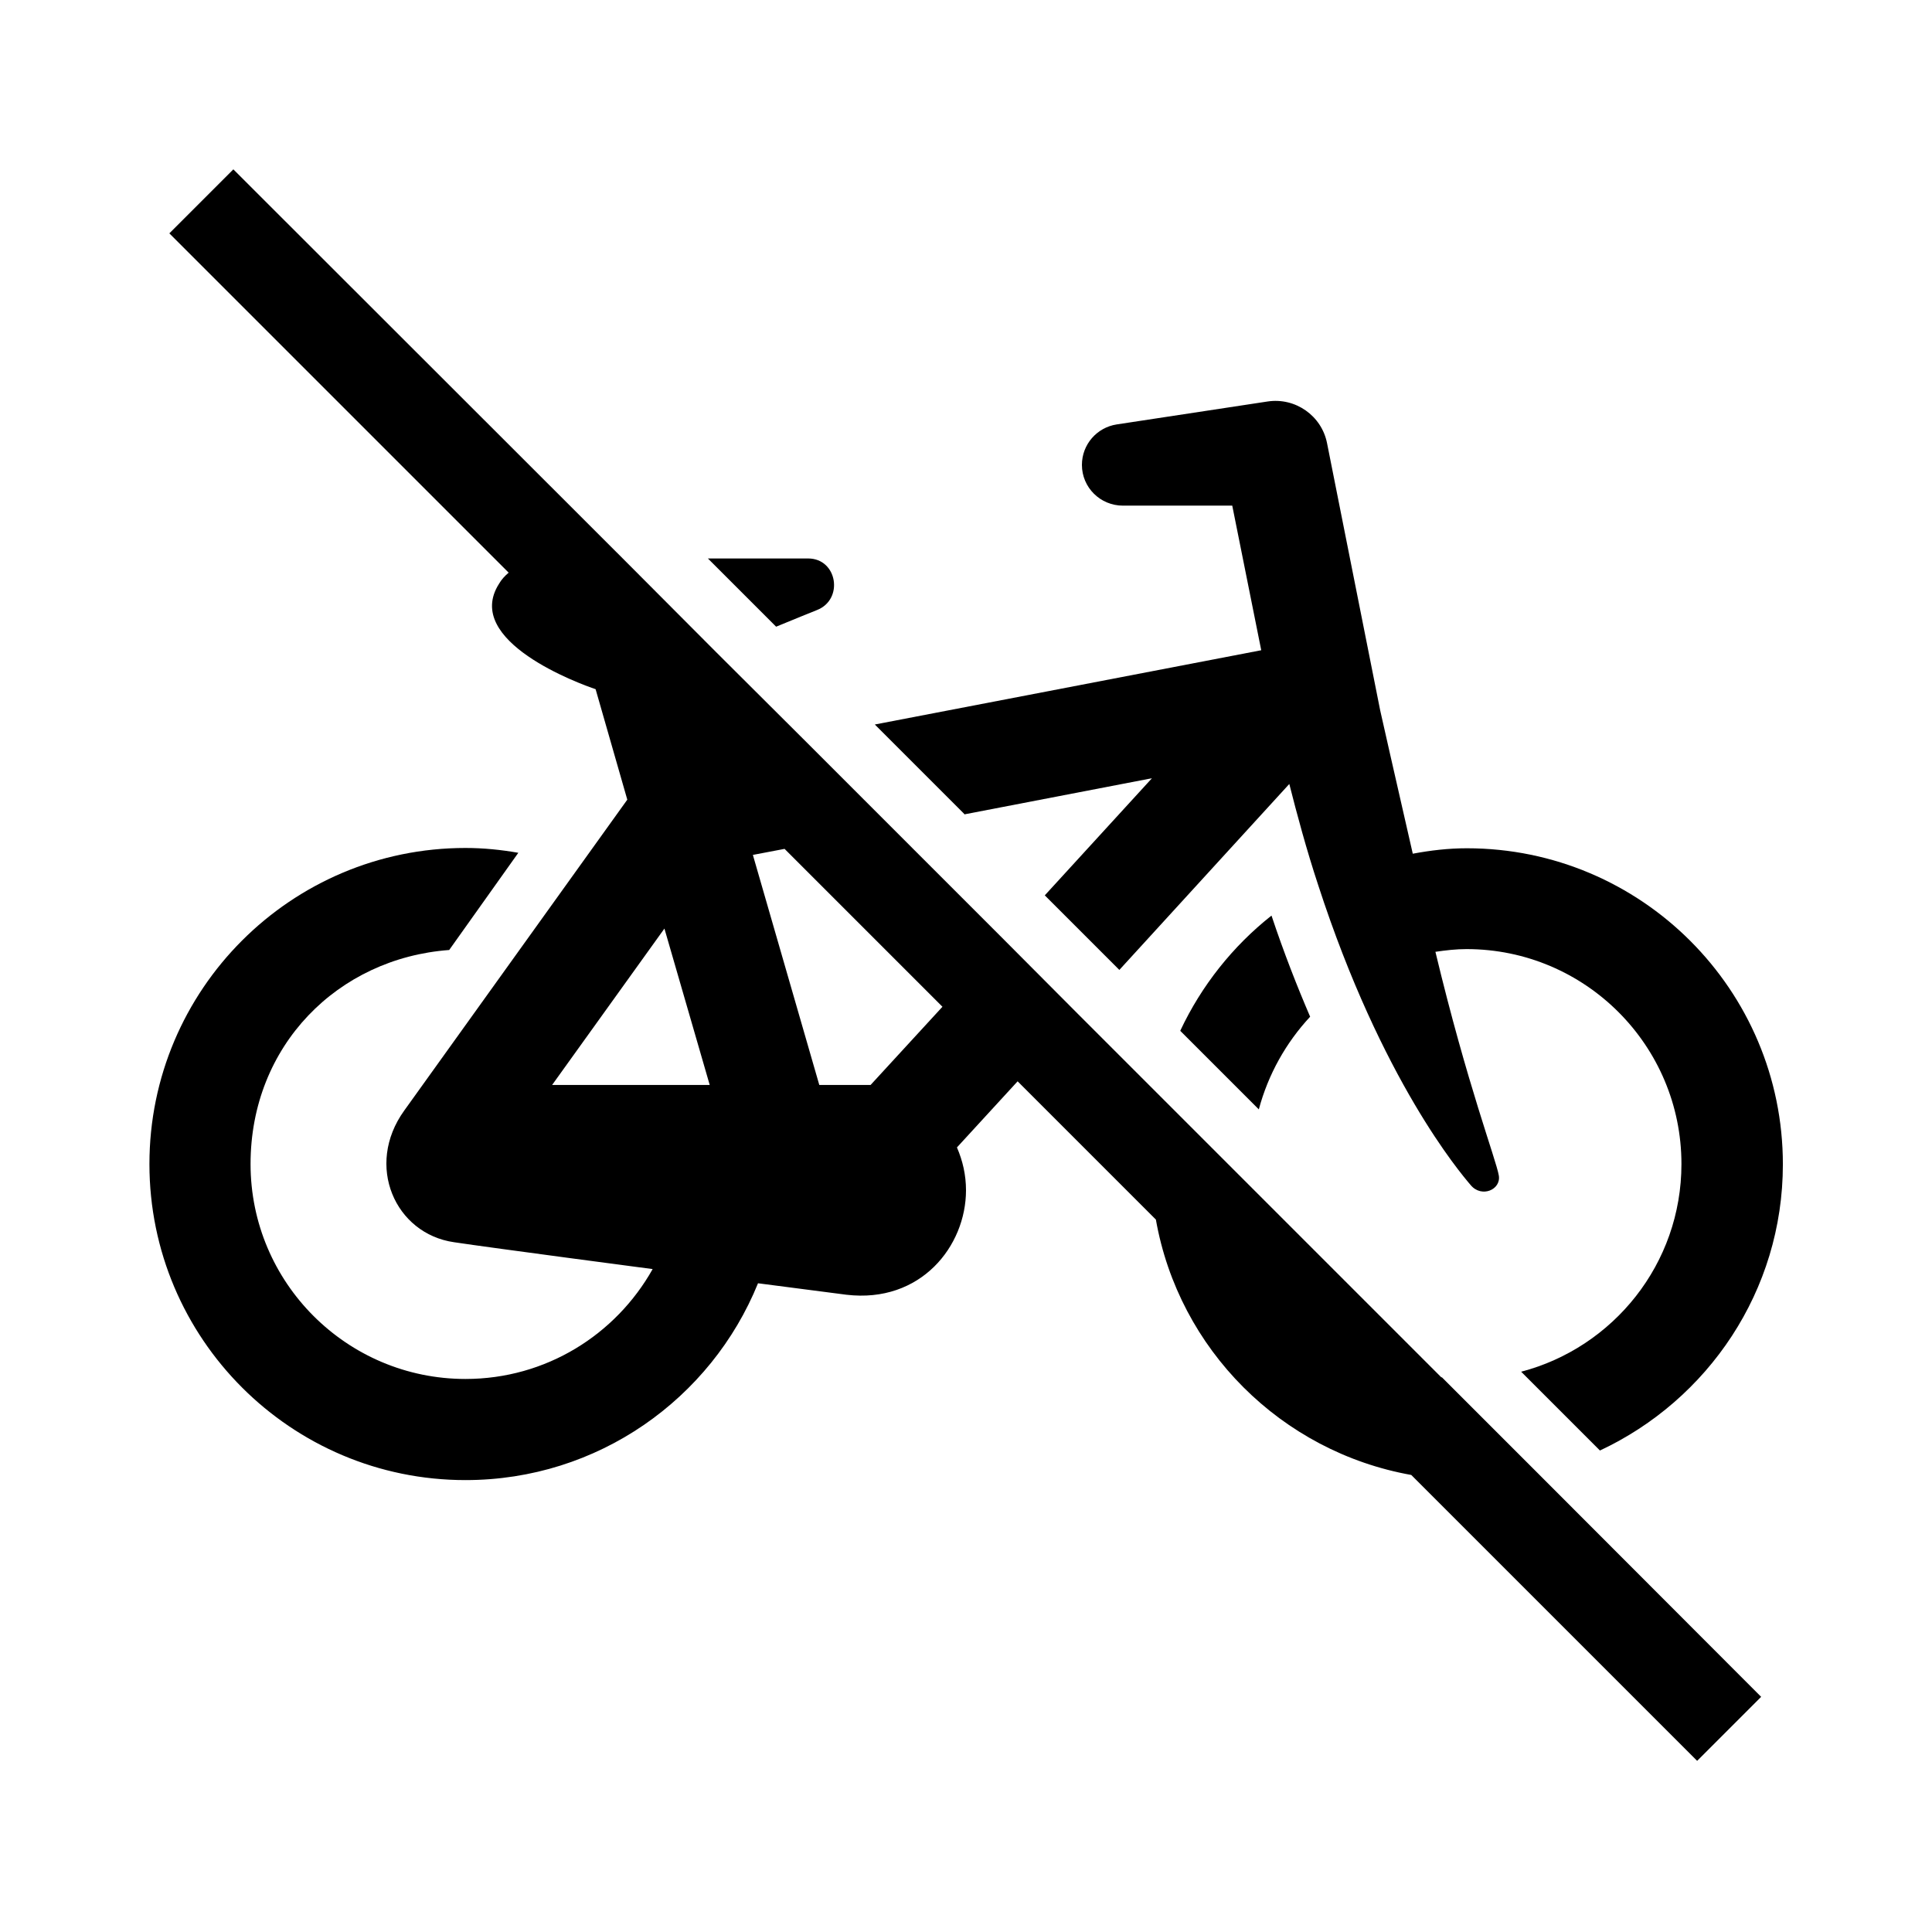
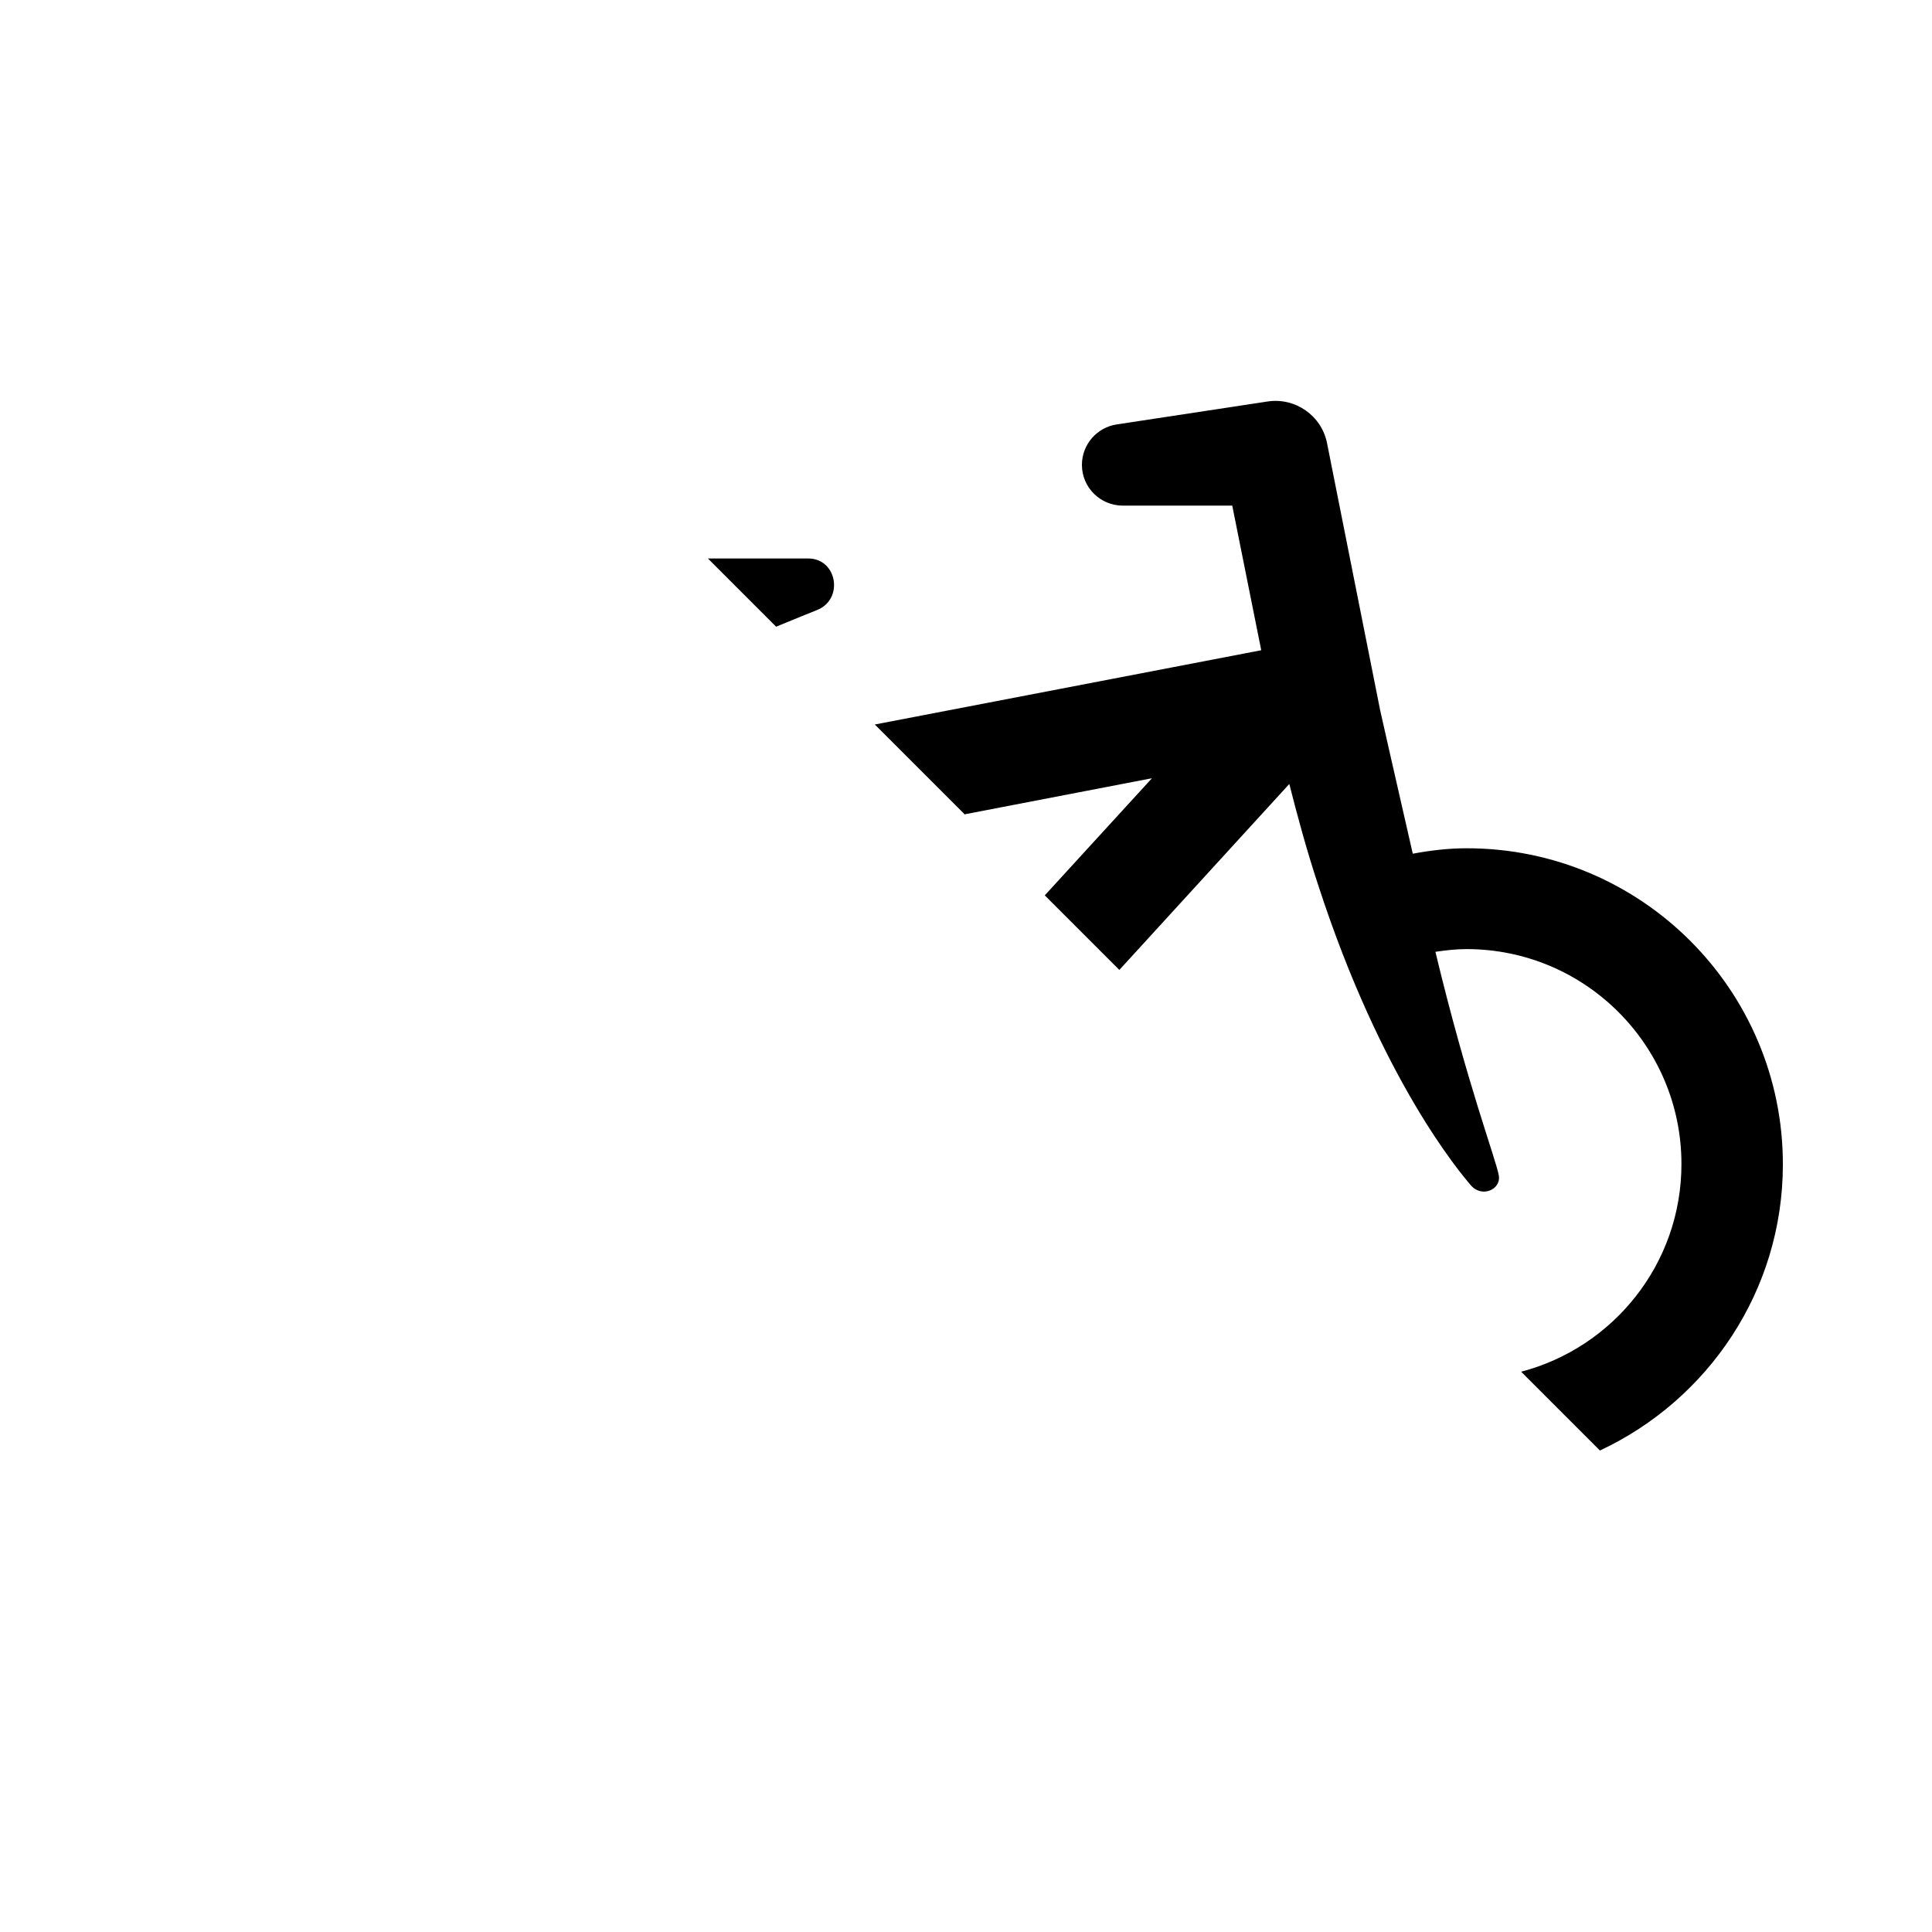
<svg xmlns="http://www.w3.org/2000/svg" id="Laag_1" viewBox="0 0 64 64">
  <defs>
    <style>.cls-1{fill:none;}.cls-2{clip-path:url(#clippath);}.cls-3{clip-path:url(#clippath-1);}</style>
    <clipPath id="clippath">
      <rect class="cls-1" height="64" width="64" />
    </clipPath>
    <clipPath id="clippath-1">
      <rect class="cls-1" height="64" width="64" />
    </clipPath>
  </defs>
  <g class="cls-2">
    <g class="cls-3">
      <path d="M31.93,26.98l6.23-1.2-3.55,3.88,2.47,2.47,5.63-6.16c.25,.99,.57,2.18,.96,3.36,2.1,6.46,4.7,9.52,5.05,9.93,.36,.43,1.01,.15,.93-.32-.09-.53-1.04-2.99-2.1-7.41,.34-.05,.68-.09,1.03-.09,3.93,0,7.12,3.19,7.12,7.12,0,3.31-2.26,6.08-5.31,6.88l2.61,2.61c3.57-1.67,6.06-5.28,6.06-9.48,0-5.78-4.69-10.47-10.47-10.47-.61,0-1.2,.07-1.79,.18-.54-2.35-1.08-4.75-1.08-4.75h0l-1.76-8.85c-.18-.91-1.05-1.52-1.97-1.38l-5,.76c-.65,.1-1.15,.66-1.15,1.34,0,.75,.61,1.35,1.36,1.35h3.62l.96,4.79-12.8,2.46,2.98,2.98Z" />
-       <path d="M39.1,34.15l2.6,2.6c.31-1.16,.9-2.21,1.7-3.07-.43-1-.87-2.12-1.28-3.35-1.28,1.01-2.32,2.32-3.02,3.81" />
-       <path d="M47.75,45.63l-6.24-6.24-3.14-3.14-2.64-2.64-2.47-2.48-3.7-3.7-2.98-2.98-2.87-2.86-3.09-3.1L7.73,5.61l-2.12,2.12,11.24,11.24c-.13,.11-.24,.23-.32,.37-1.21,1.9,2.69,3.32,3.2,3.49l1.05,3.66s-7.16,9.98-7.39,10.3c-1.31,1.82-.3,4.08,1.65,4.36,1.26,.19,6.58,.89,6.58,.89-1.22,2.17-3.53,3.64-6.2,3.64-3.93,0-7.12-3.19-7.12-7.12s2.9-6.82,6.58-7.09l2.29-3.22c-.57-.1-1.15-.16-1.75-.16-5.78,0-10.47,4.69-10.47,10.47s4.69,10.47,10.47,10.47c4.39,0,8.14-2.7,9.69-6.52l2.93,.38c2.46,.29,3.96-1.61,3.96-3.46,0-.51-.11-.98-.3-1.42l2.01-2.19,4.58,4.58c.76,4.3,4.15,7.69,8.46,8.46l9.47,9.47,2.12-2.12-7.44-7.45-3.14-3.14Zm-29.46-9.69l3.72-5.18,1.5,5.18h-5.22Zm10.56,0h-1.71l-2.2-7.62,1.05-.2,5.23,5.23-2.38,2.59Z" />
      <path d="M27.06,20.21c.9-.35,.68-1.71-.29-1.71h-3.32l2.26,2.26c.61-.25,1.12-.46,1.35-.55" />
    </g>
  </g>
</svg>